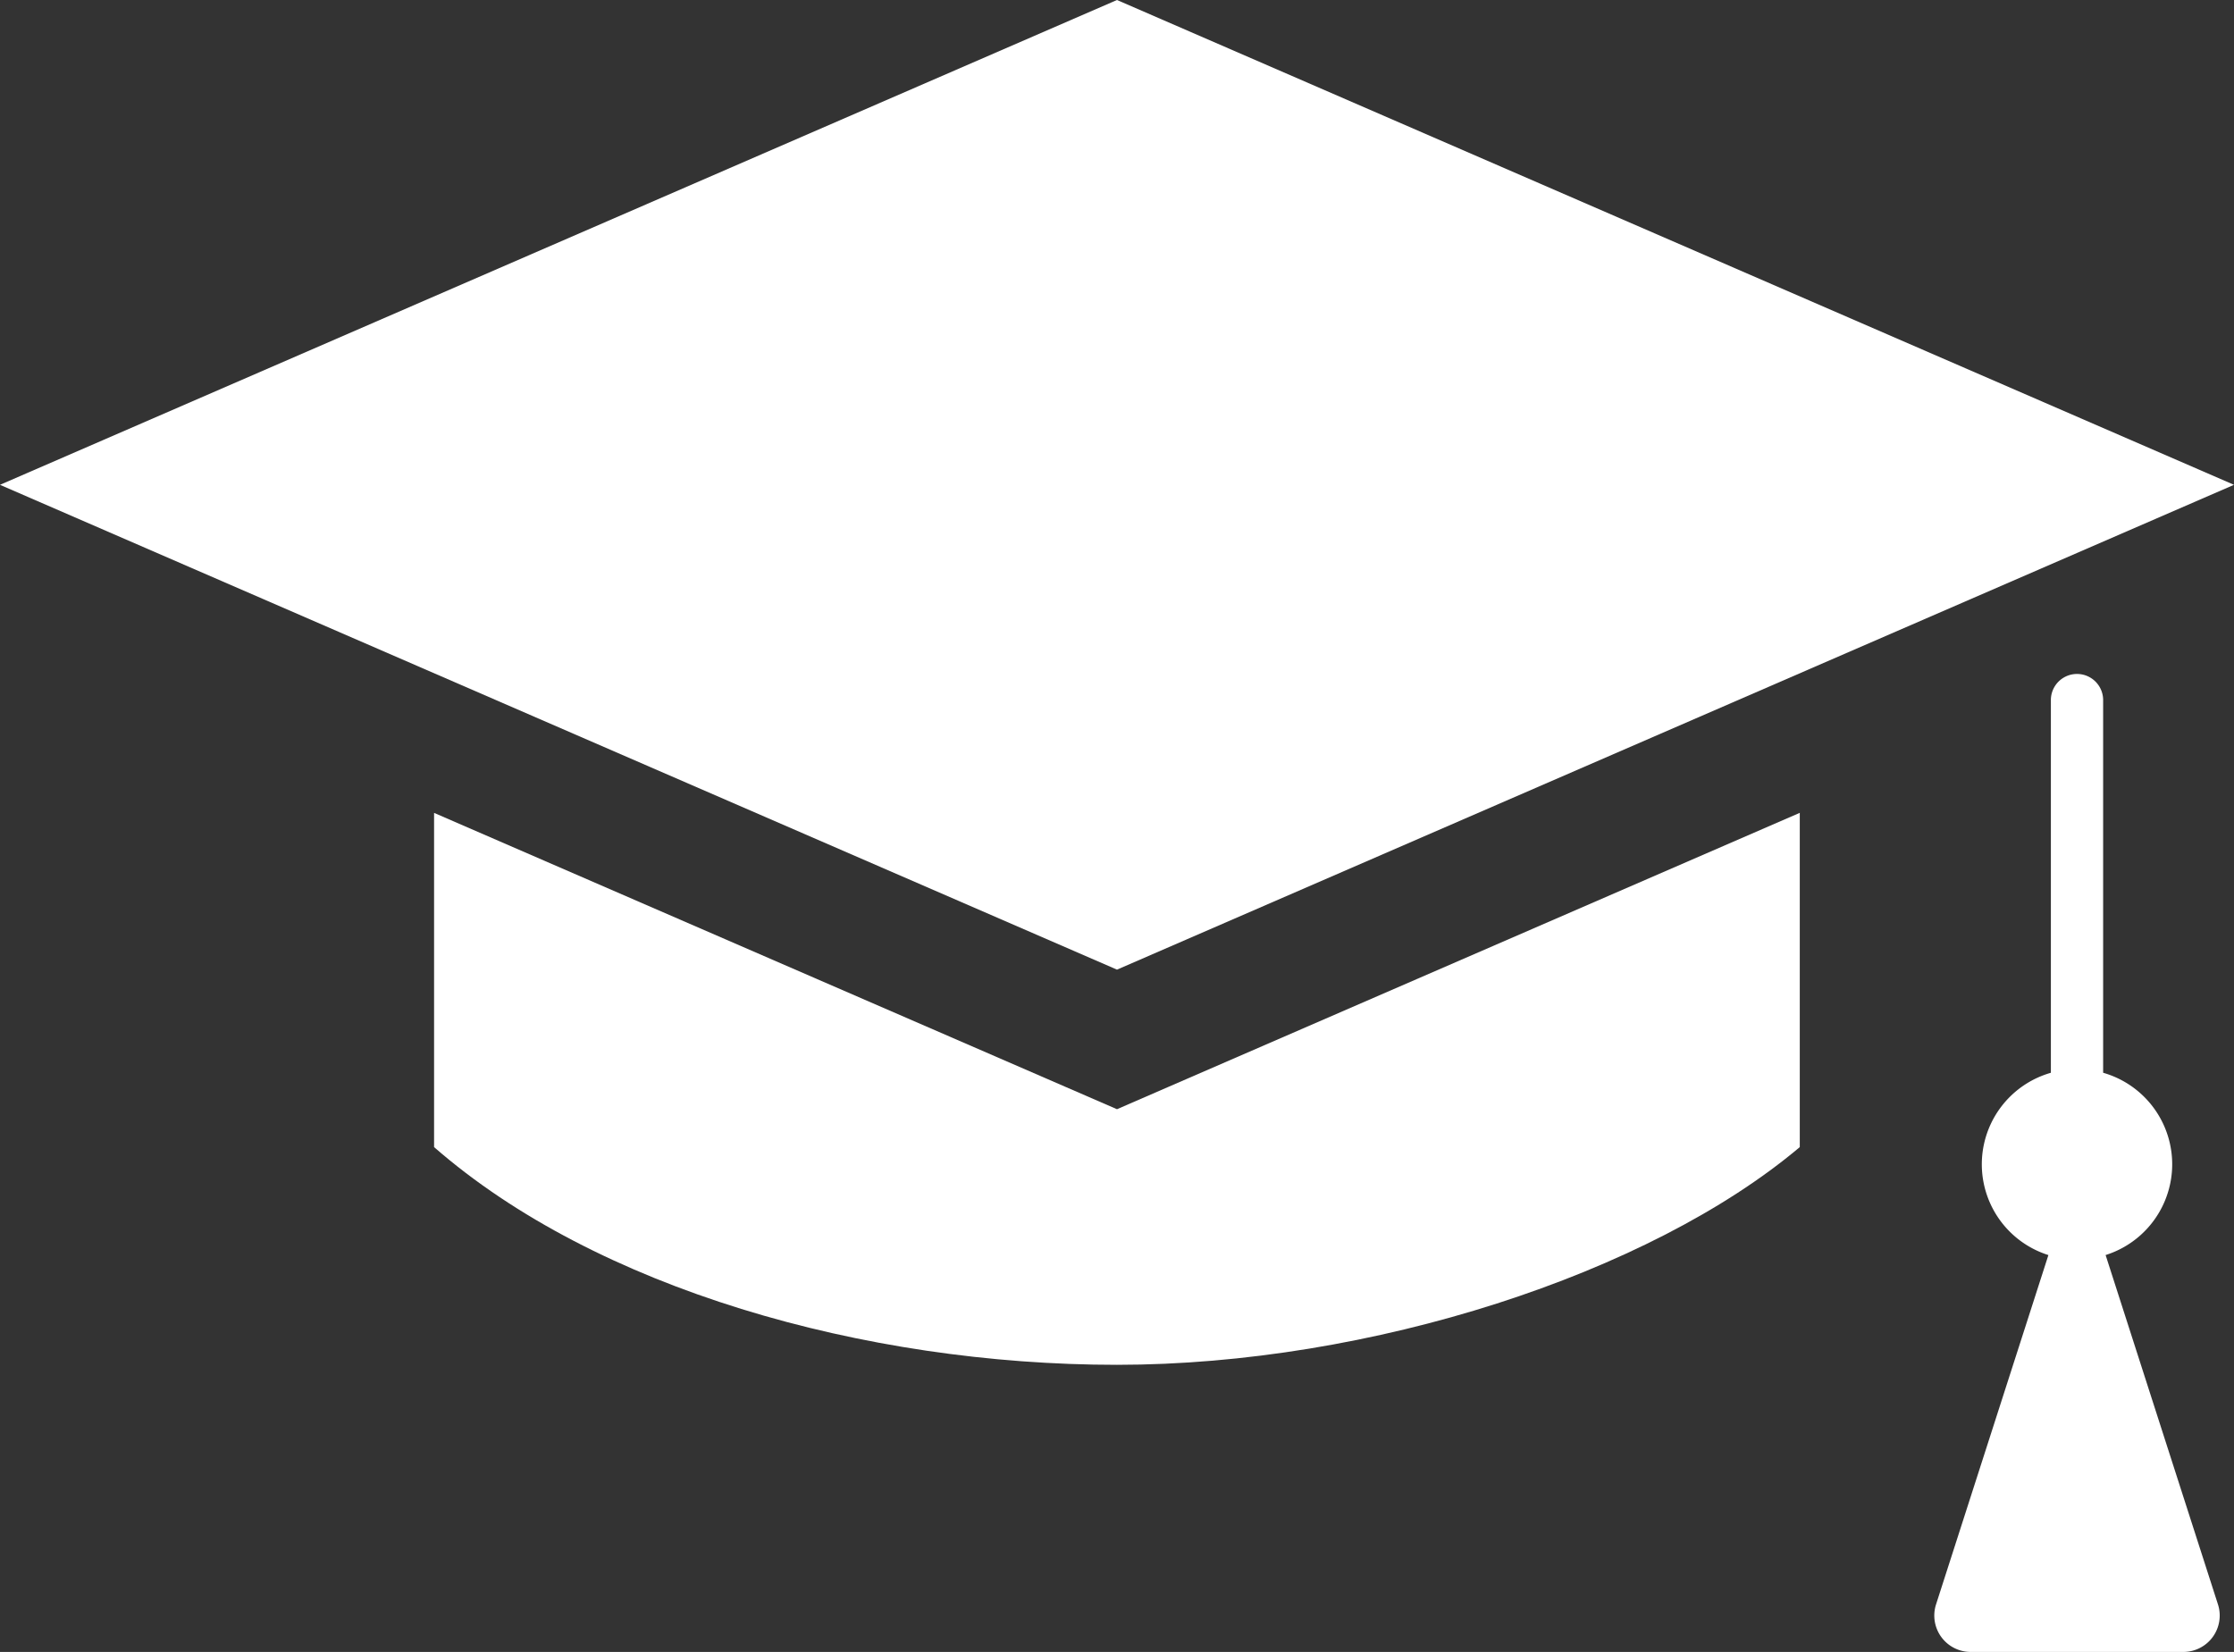
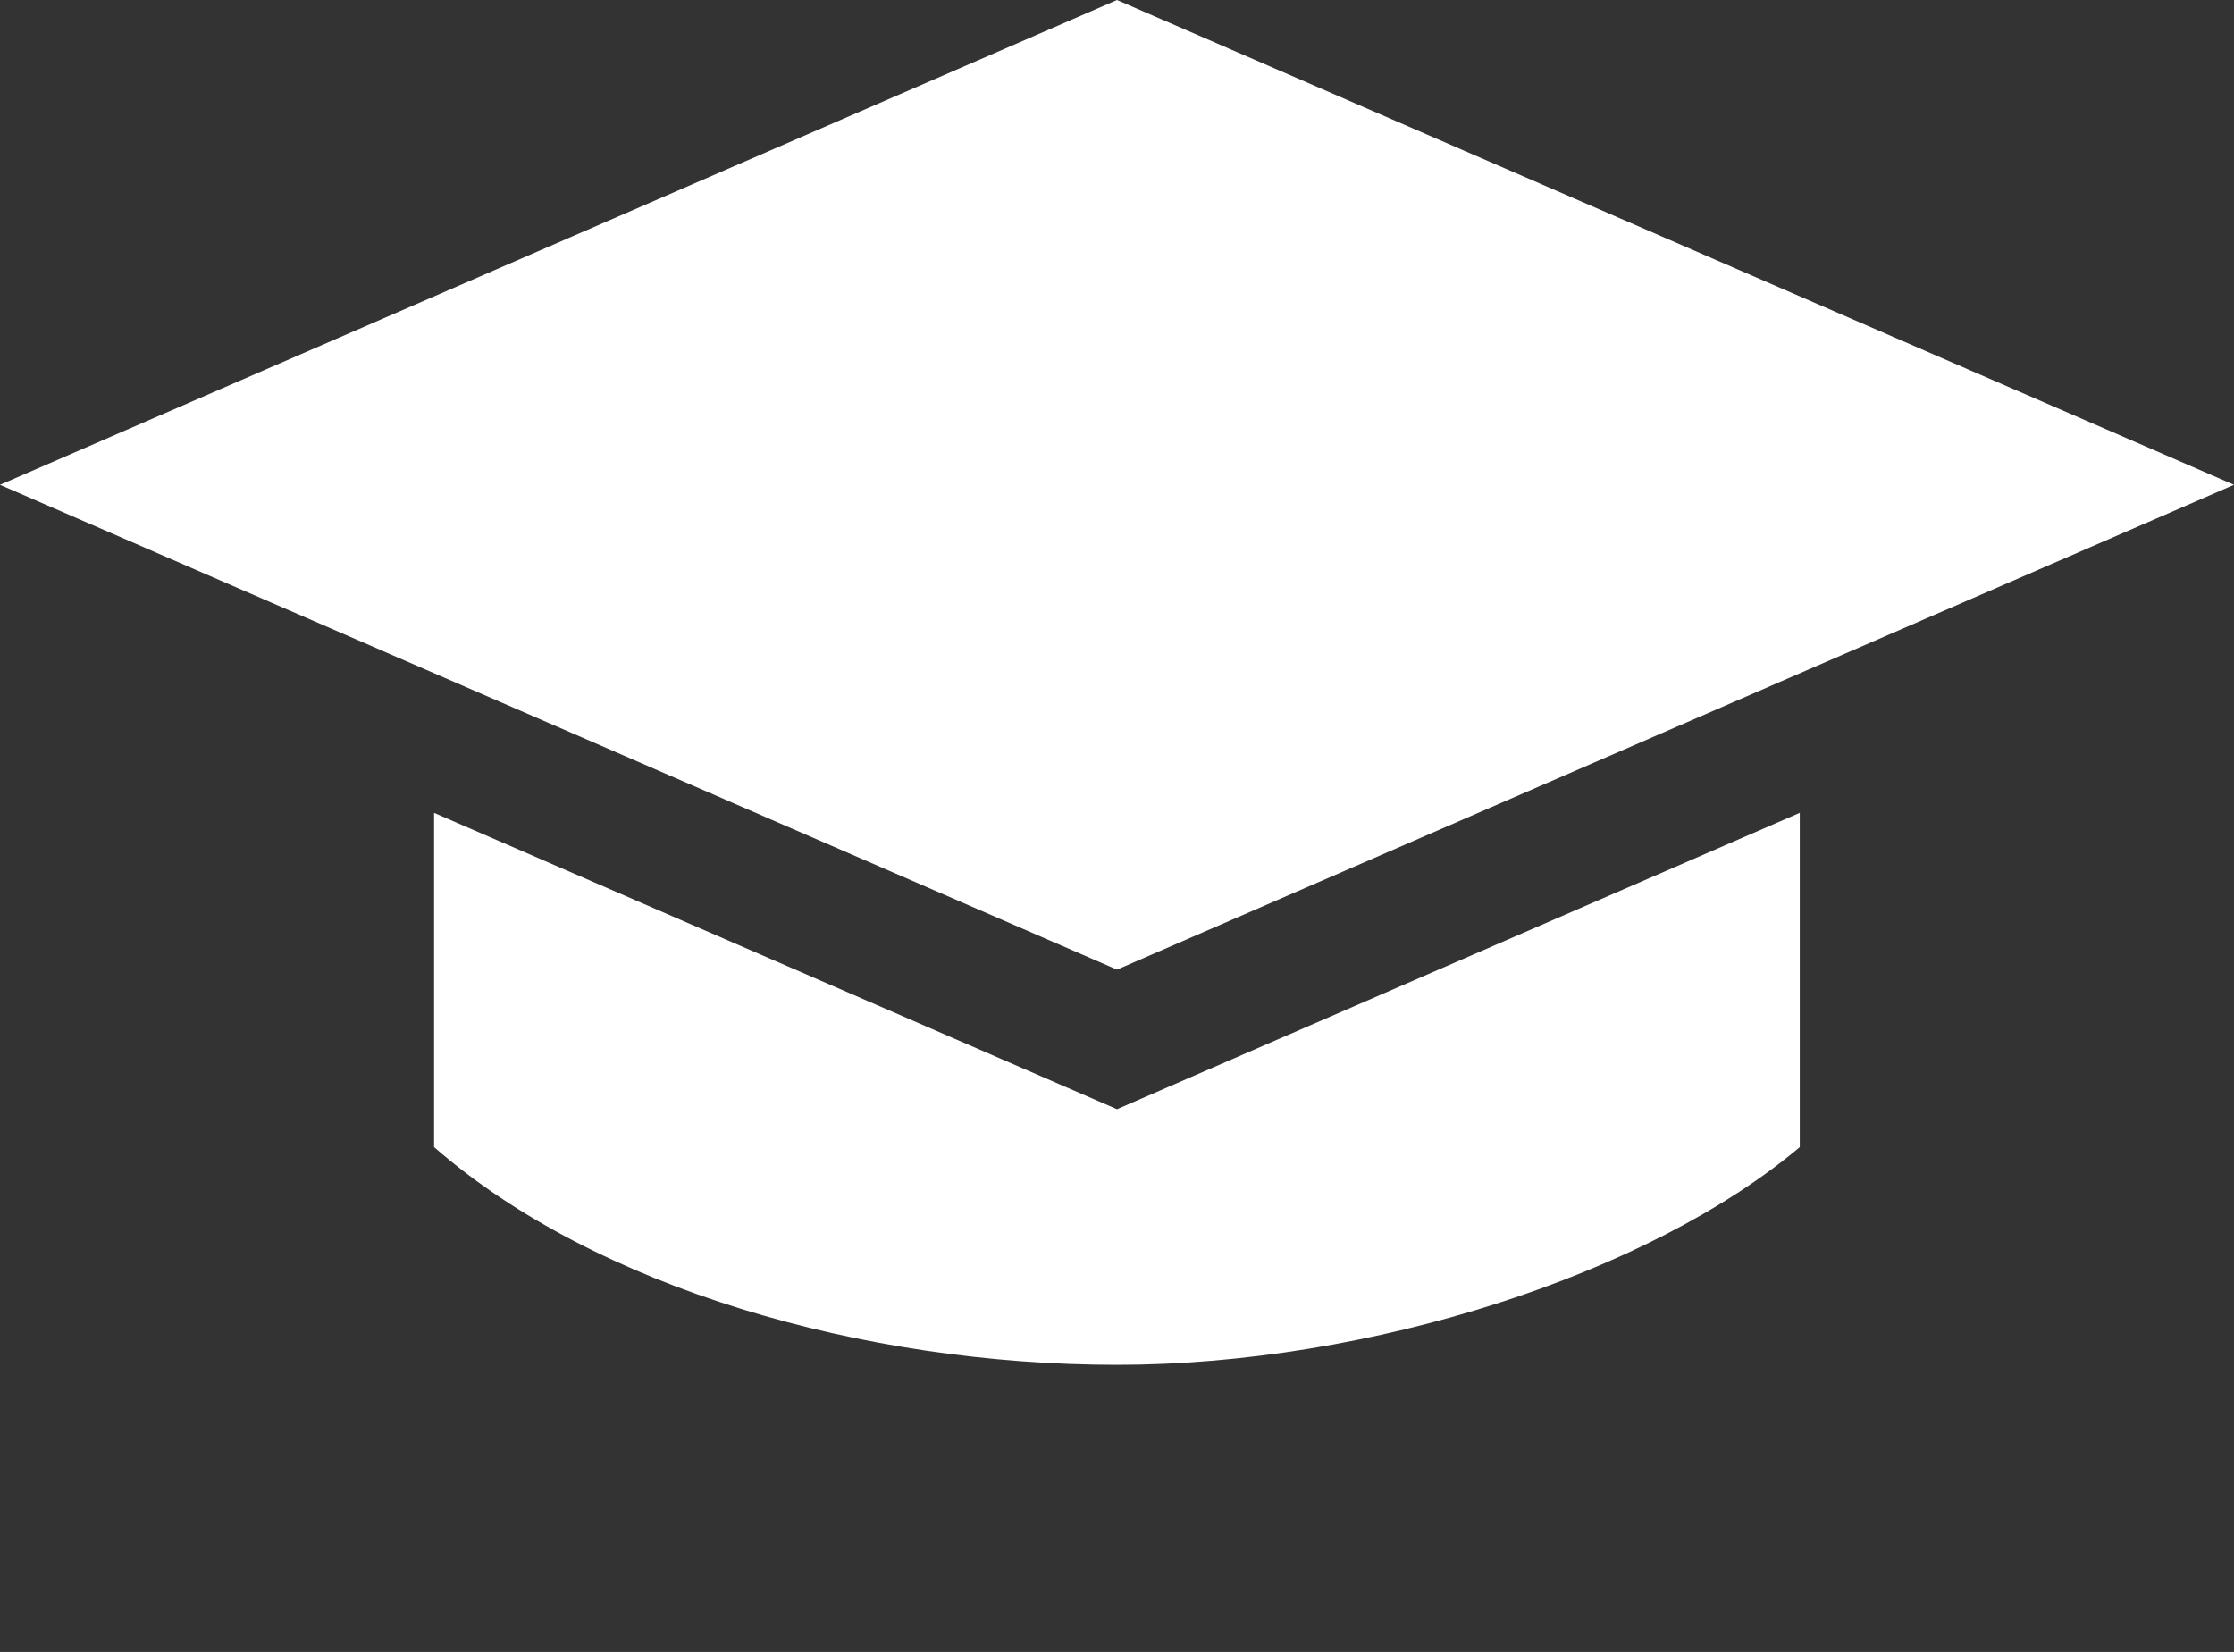
<svg xmlns="http://www.w3.org/2000/svg" width="108.453" height="80.209" viewBox="0 0 108.453 80.209">
  <rect x="0" y="0" width="108.453" height="80.209" fill="#333333" stroke="none" />
  <g id="icon-3" transform="translate(-905.625 -1717.225)">
    <g id="Group_1022" data-name="Group 1022" transform="translate(490.398 1074.709)">
      <path id="Path_520" data-name="Path 520" d="M523.68,666.056l-54.227-23.54-54.227,23.54,54.227,23.54Z" fill="#fff" />
      <path id="Path_521" data-name="Path 521" d="M675.63,1082.488l-2.475-1.074L642.477,1068.1v16.228h0c7.852,6.858,20.865,10.571,33.149,10.571s25.842-4.408,33.151-10.571h0v-16.23l-30.679,13.318Z" transform="translate(-206.177 -386.115)" fill="#fff" />
-       <path id="Path_522" data-name="Path 522" d="M1436.172,1023.276a4.621,4.621,0,0,0-.12-8.851V996.295a1.269,1.269,0,0,0-2.537,0v18.131a4.621,4.621,0,0,0-.12,8.851l-5.455,16.963a1.767,1.767,0,0,0,1.682,2.307h10.323a1.767,1.767,0,0,0,1.682-2.307Z" transform="translate(-918.725 -319.822)" fill="#fff" />
    </g>
  </g>
</svg>